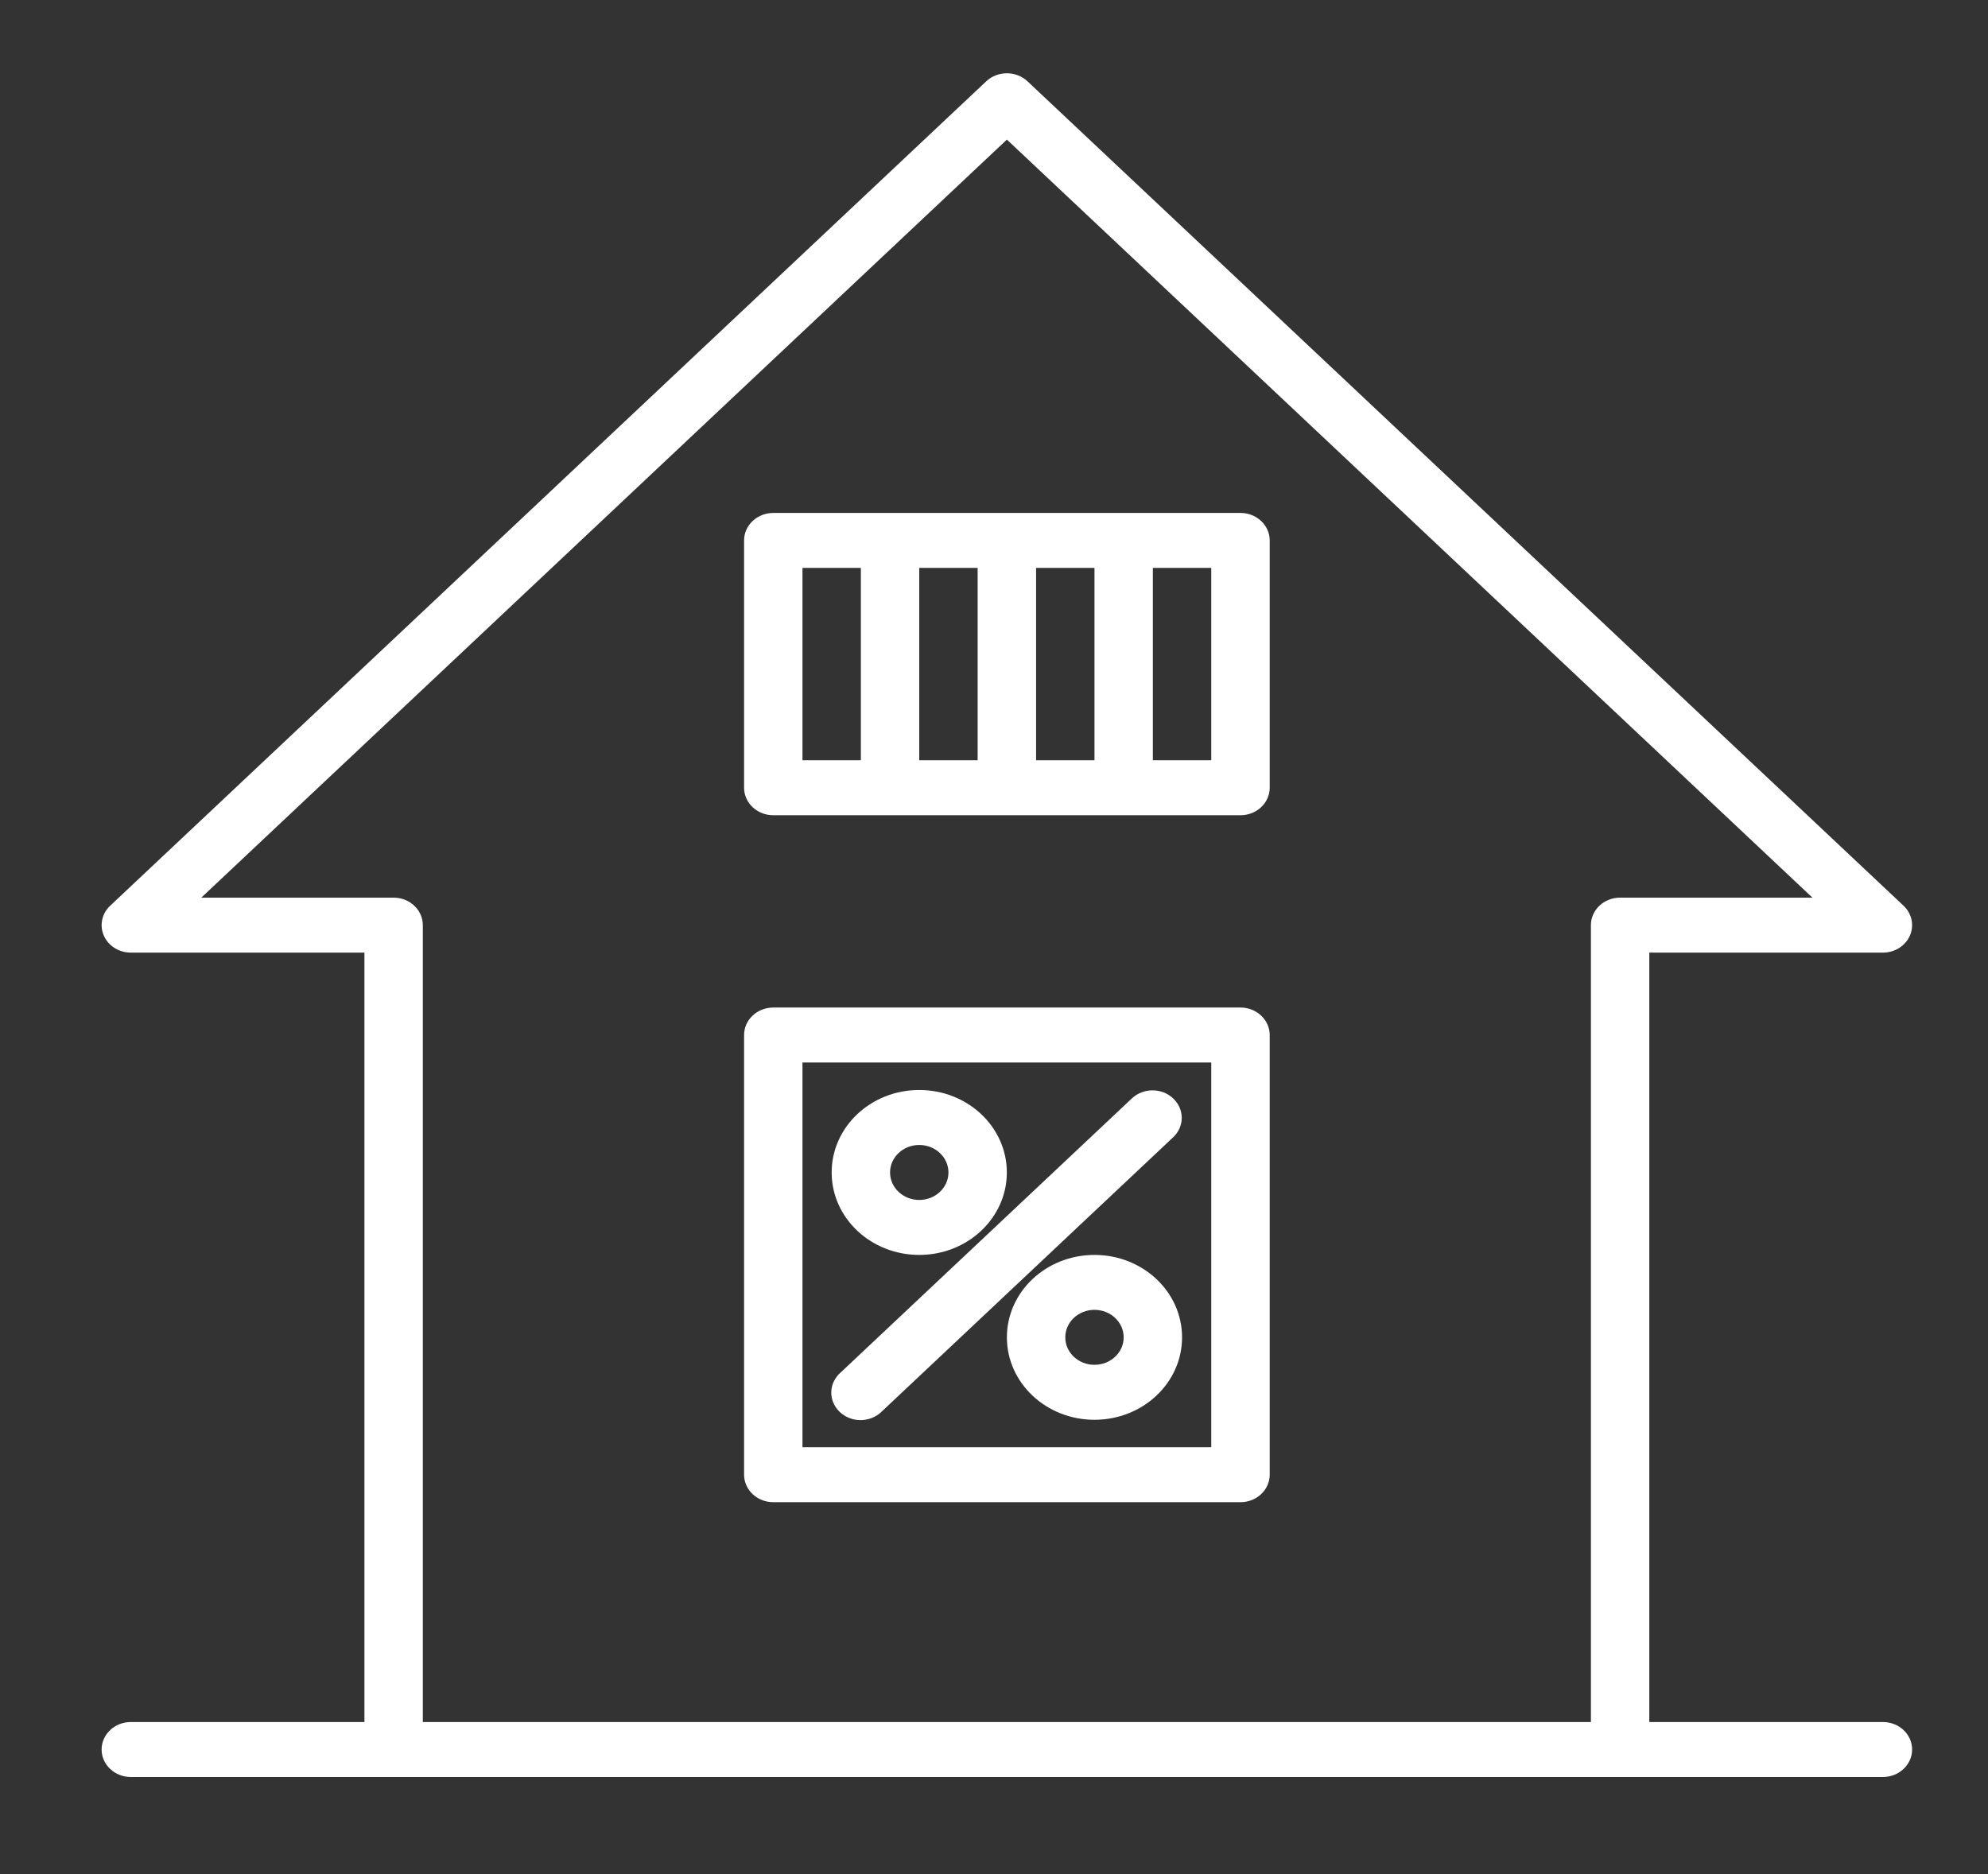
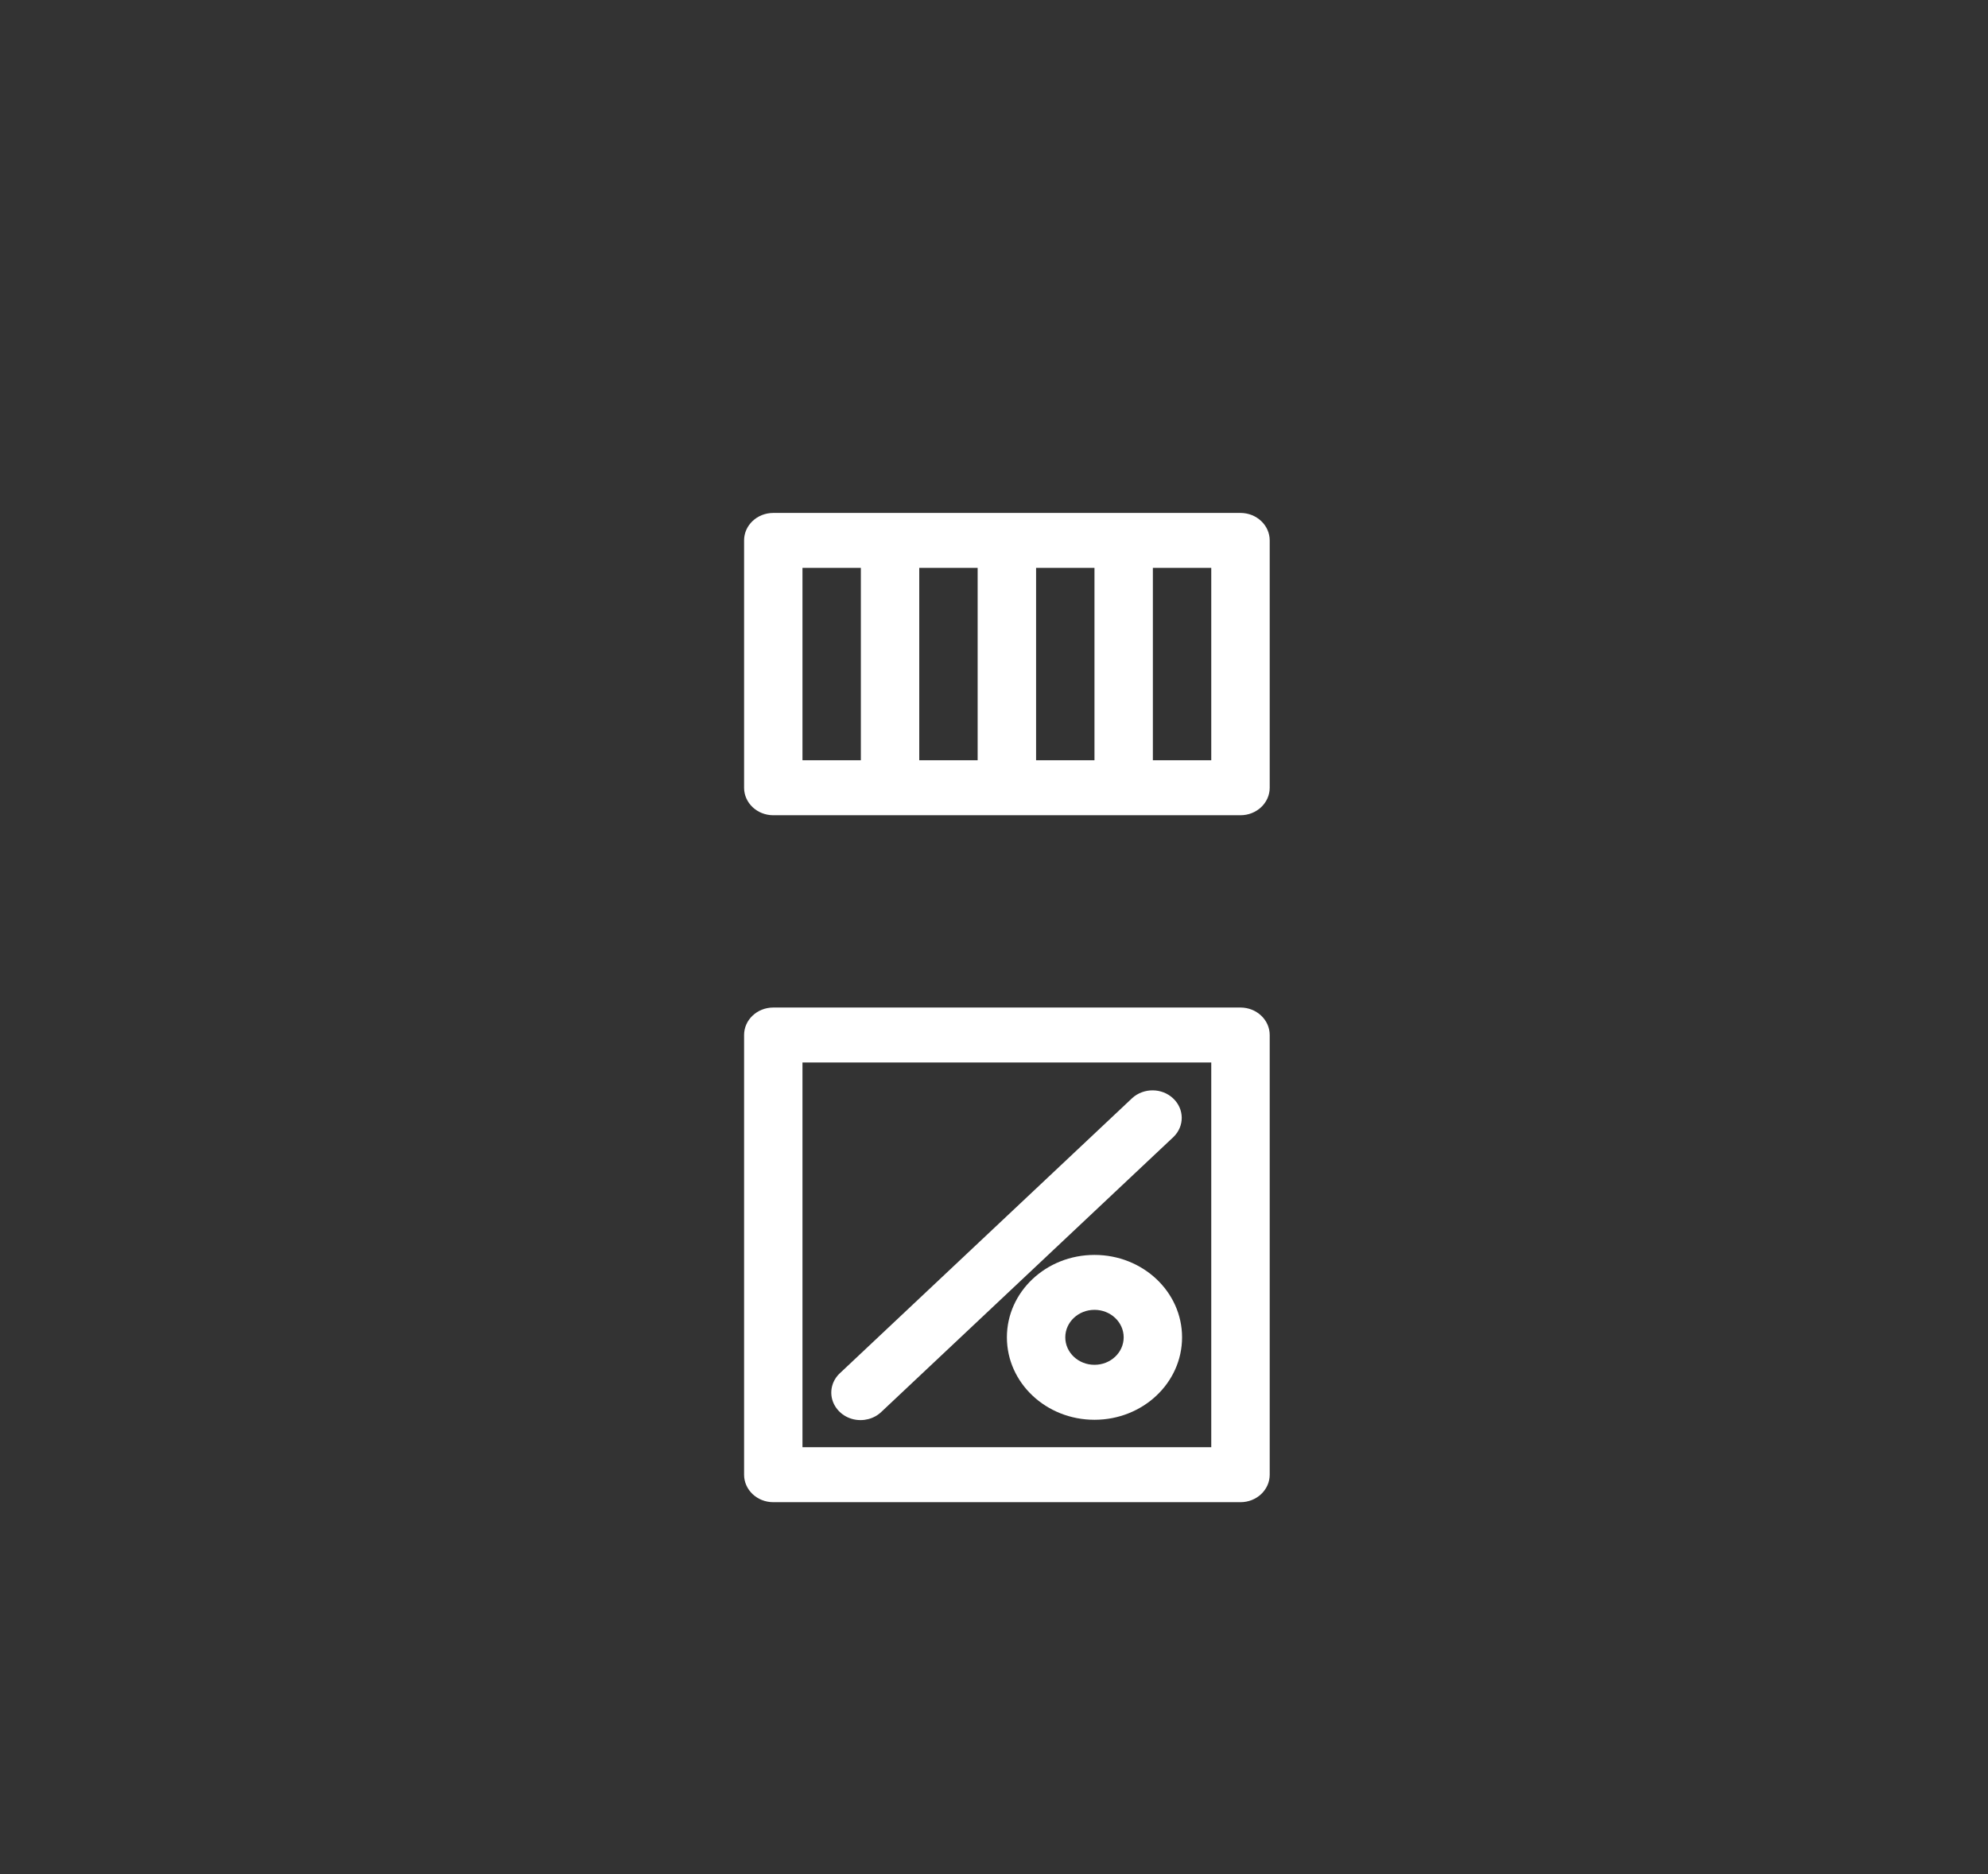
<svg xmlns="http://www.w3.org/2000/svg" width="35" height="33" viewBox="0 0 35 33" fill="none">
  <rect x="0" y="0" width="35" height="33" fill="#333333" stroke="none" />
  <path d="M13.614 26.451H21.84C22.123 26.451 22.354 26.234 22.354 25.967V18.225C22.354 17.958 22.123 17.741 21.84 17.741H13.614C13.33 17.741 13.1 17.958 13.1 18.225V25.967C13.1 26.234 13.33 26.451 13.614 26.451ZM14.128 18.709H21.325V25.483H14.128V18.709Z" fill="white" />
  <path d="M13.614 14.355H21.84C22.123 14.355 22.354 14.138 22.354 13.871V9.516C22.354 9.249 22.123 9.032 21.84 9.032H13.614C13.33 9.032 13.1 9.249 13.1 9.516V13.871C13.1 14.138 13.33 14.355 13.614 14.355ZM17.212 13.387H16.184V10H17.212V13.387ZM18.241 10H19.269V13.387H18.241V10ZM21.325 13.387H20.297V10H21.325V13.387ZM14.128 10H15.156V13.387H14.128V10Z" fill="white" />
-   <path d="M16.184 22.097C17.036 22.097 17.726 21.447 17.726 20.645C17.726 19.843 17.036 19.193 16.184 19.193C15.332 19.193 14.642 19.843 14.642 20.645C14.642 21.447 15.332 22.097 16.184 22.097ZM16.184 20.161C16.468 20.161 16.698 20.378 16.698 20.645C16.698 20.912 16.468 21.129 16.184 21.129C15.9 21.129 15.67 20.912 15.67 20.645C15.67 20.378 15.9 20.161 16.184 20.161Z" fill="white" />
  <path d="M19.269 22.097C18.417 22.097 17.727 22.747 17.727 23.548C17.727 24.35 18.417 25 19.269 25C20.121 25 20.811 24.35 20.811 23.548C20.811 22.747 20.121 22.097 19.269 22.097ZM19.269 24.032C18.985 24.032 18.755 23.816 18.755 23.548C18.755 23.281 18.985 23.064 19.269 23.064C19.553 23.064 19.783 23.281 19.783 23.548C19.783 23.816 19.553 24.032 19.269 24.032Z" fill="white" />
  <path d="M19.934 19.335L14.793 24.174C14.659 24.295 14.605 24.475 14.652 24.644C14.7 24.813 14.84 24.946 15.02 24.99C15.199 25.034 15.391 24.984 15.52 24.858L20.661 20.019C20.856 19.829 20.853 19.528 20.654 19.341C20.456 19.154 20.136 19.152 19.934 19.335Z" fill="white" />
-   <path d="M33.15 30.322H29.037V16.774H33.15C33.358 16.774 33.545 16.656 33.625 16.475C33.704 16.294 33.66 16.086 33.513 15.948L18.09 1.432C17.889 1.243 17.564 1.243 17.363 1.432L1.94 15.948C1.793 16.086 1.749 16.294 1.828 16.475C1.908 16.656 2.095 16.774 2.303 16.774H6.416V30.322H2.303C2.019 30.322 1.789 30.539 1.789 30.806C1.789 31.073 2.019 31.29 2.303 31.29H33.15C33.434 31.29 33.664 31.073 33.664 30.806C33.664 30.539 33.434 30.322 33.15 30.322ZM6.93 15.806H3.544L17.727 2.458L31.909 15.806H28.523C28.239 15.806 28.009 16.023 28.009 16.29V30.322H7.444V16.29C7.444 16.023 7.214 15.806 6.93 15.806Z" fill="white" />
</svg>